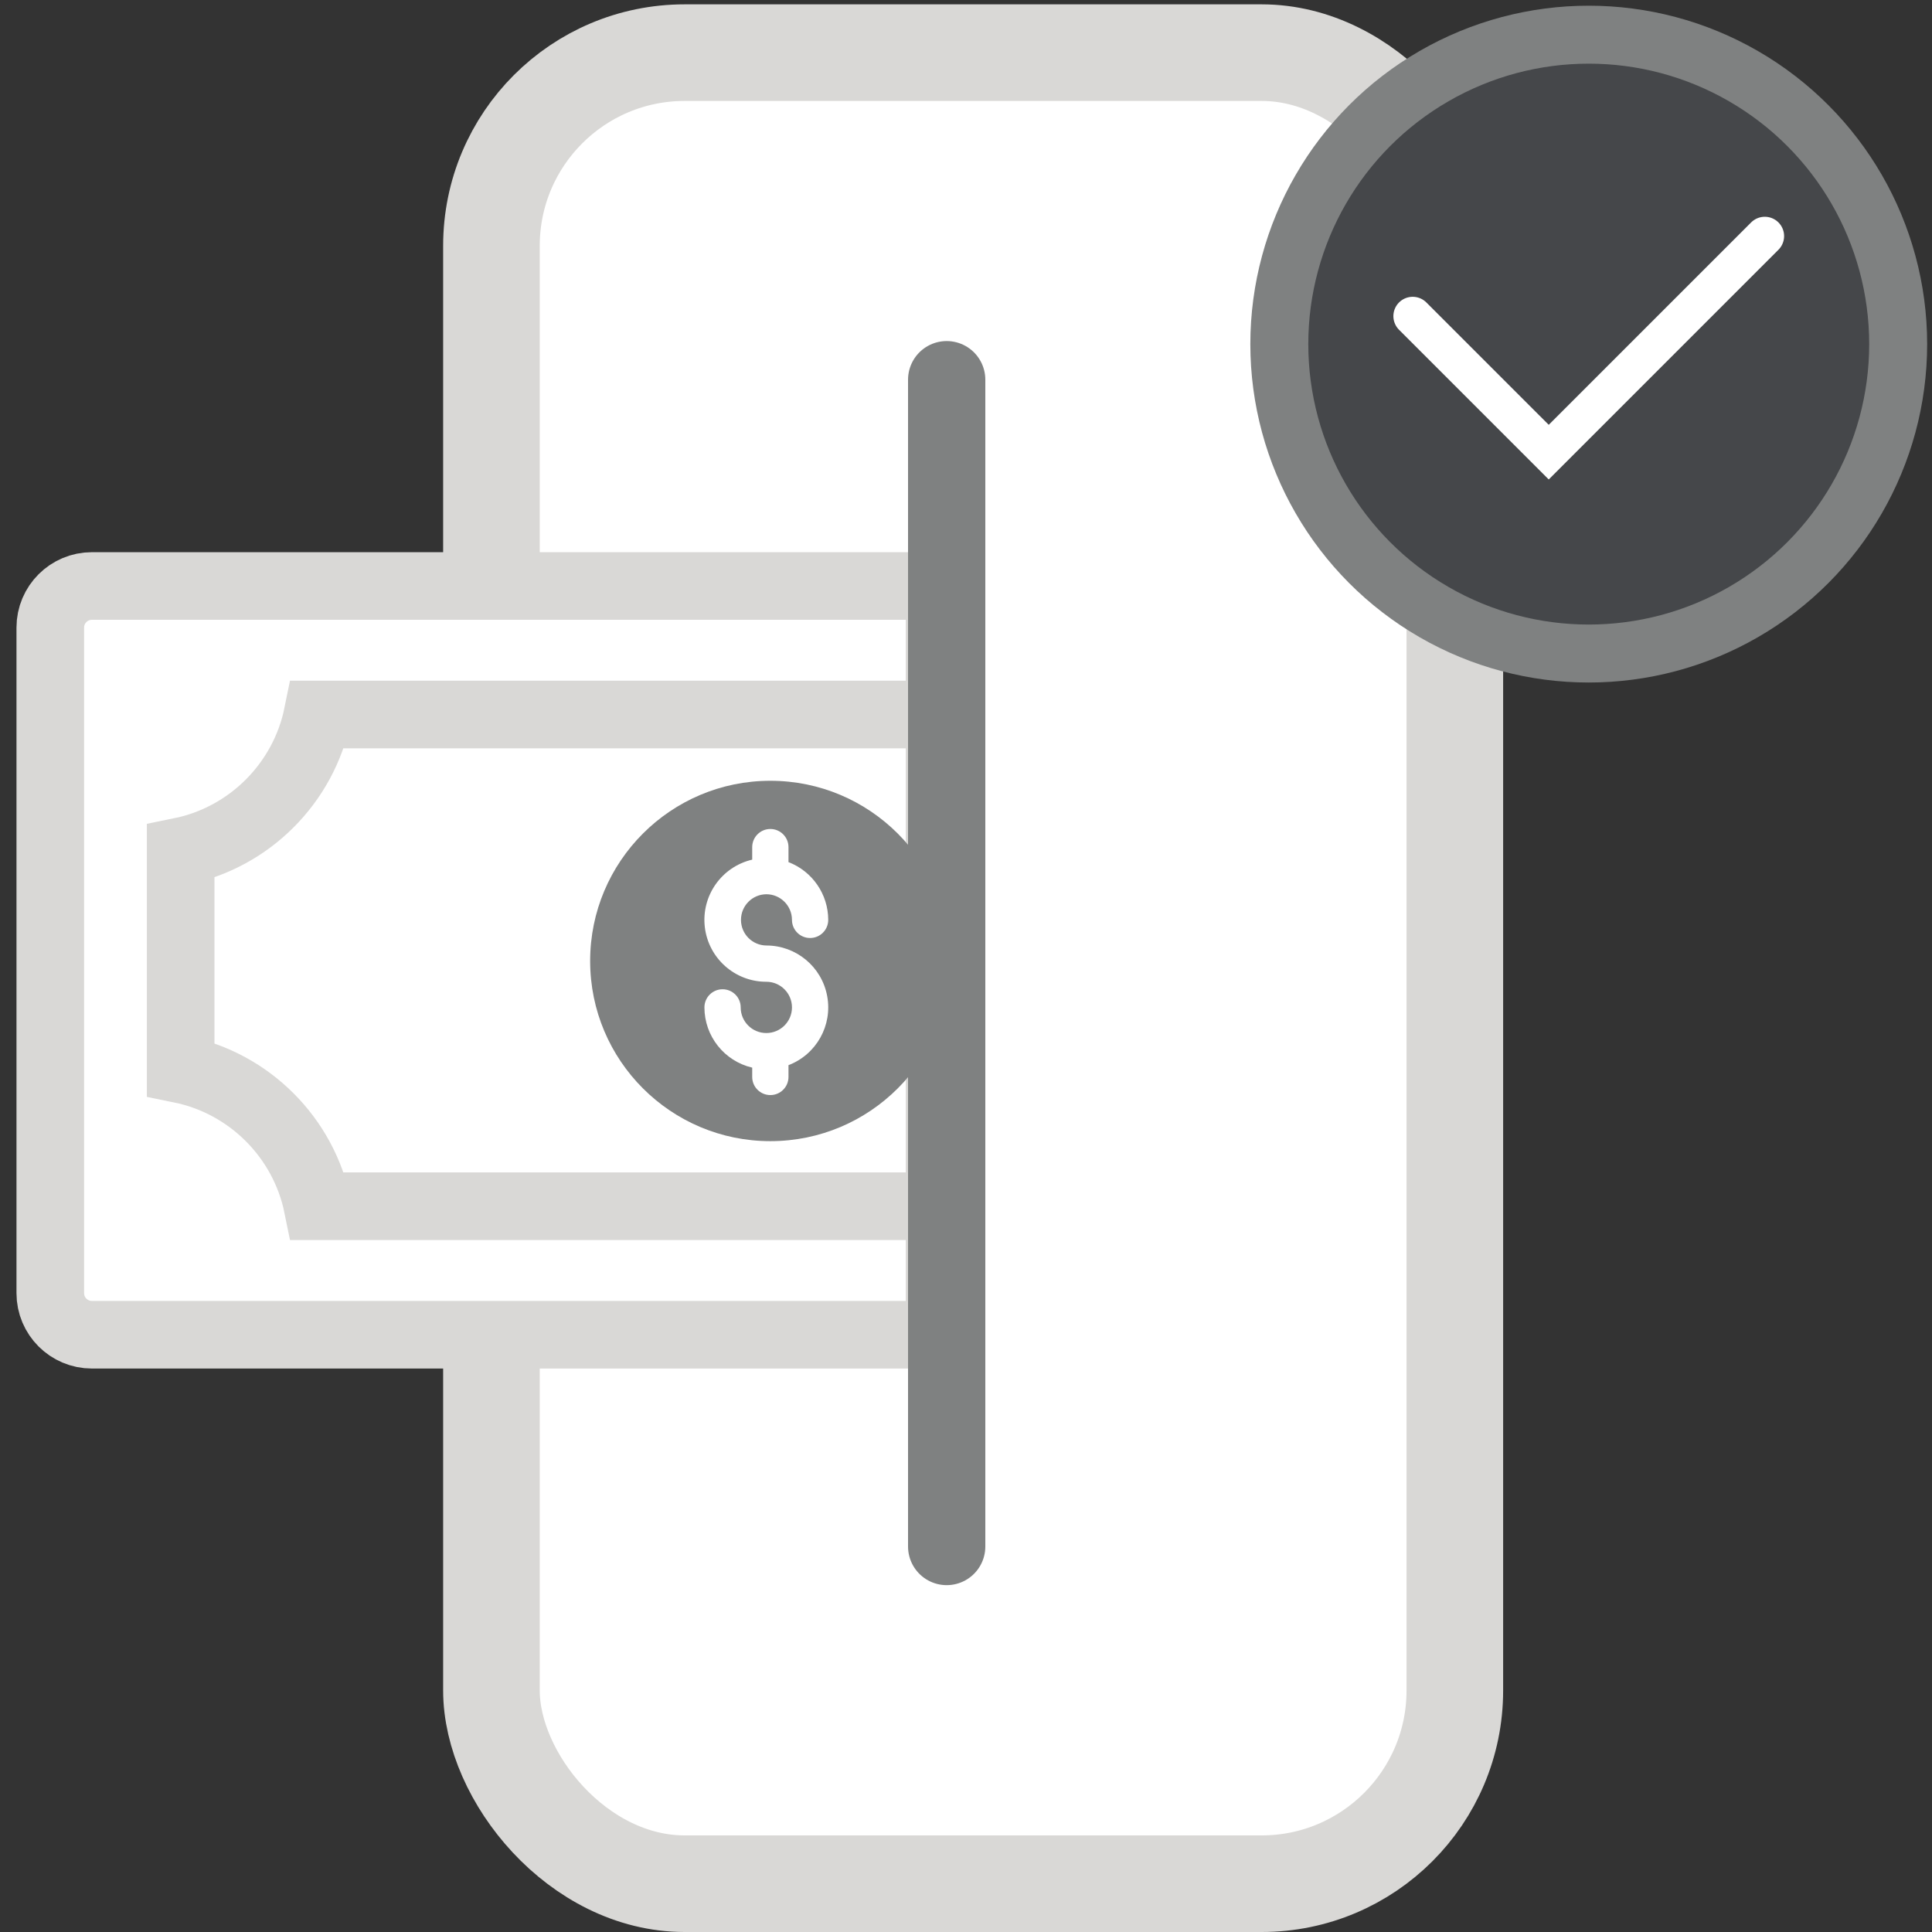
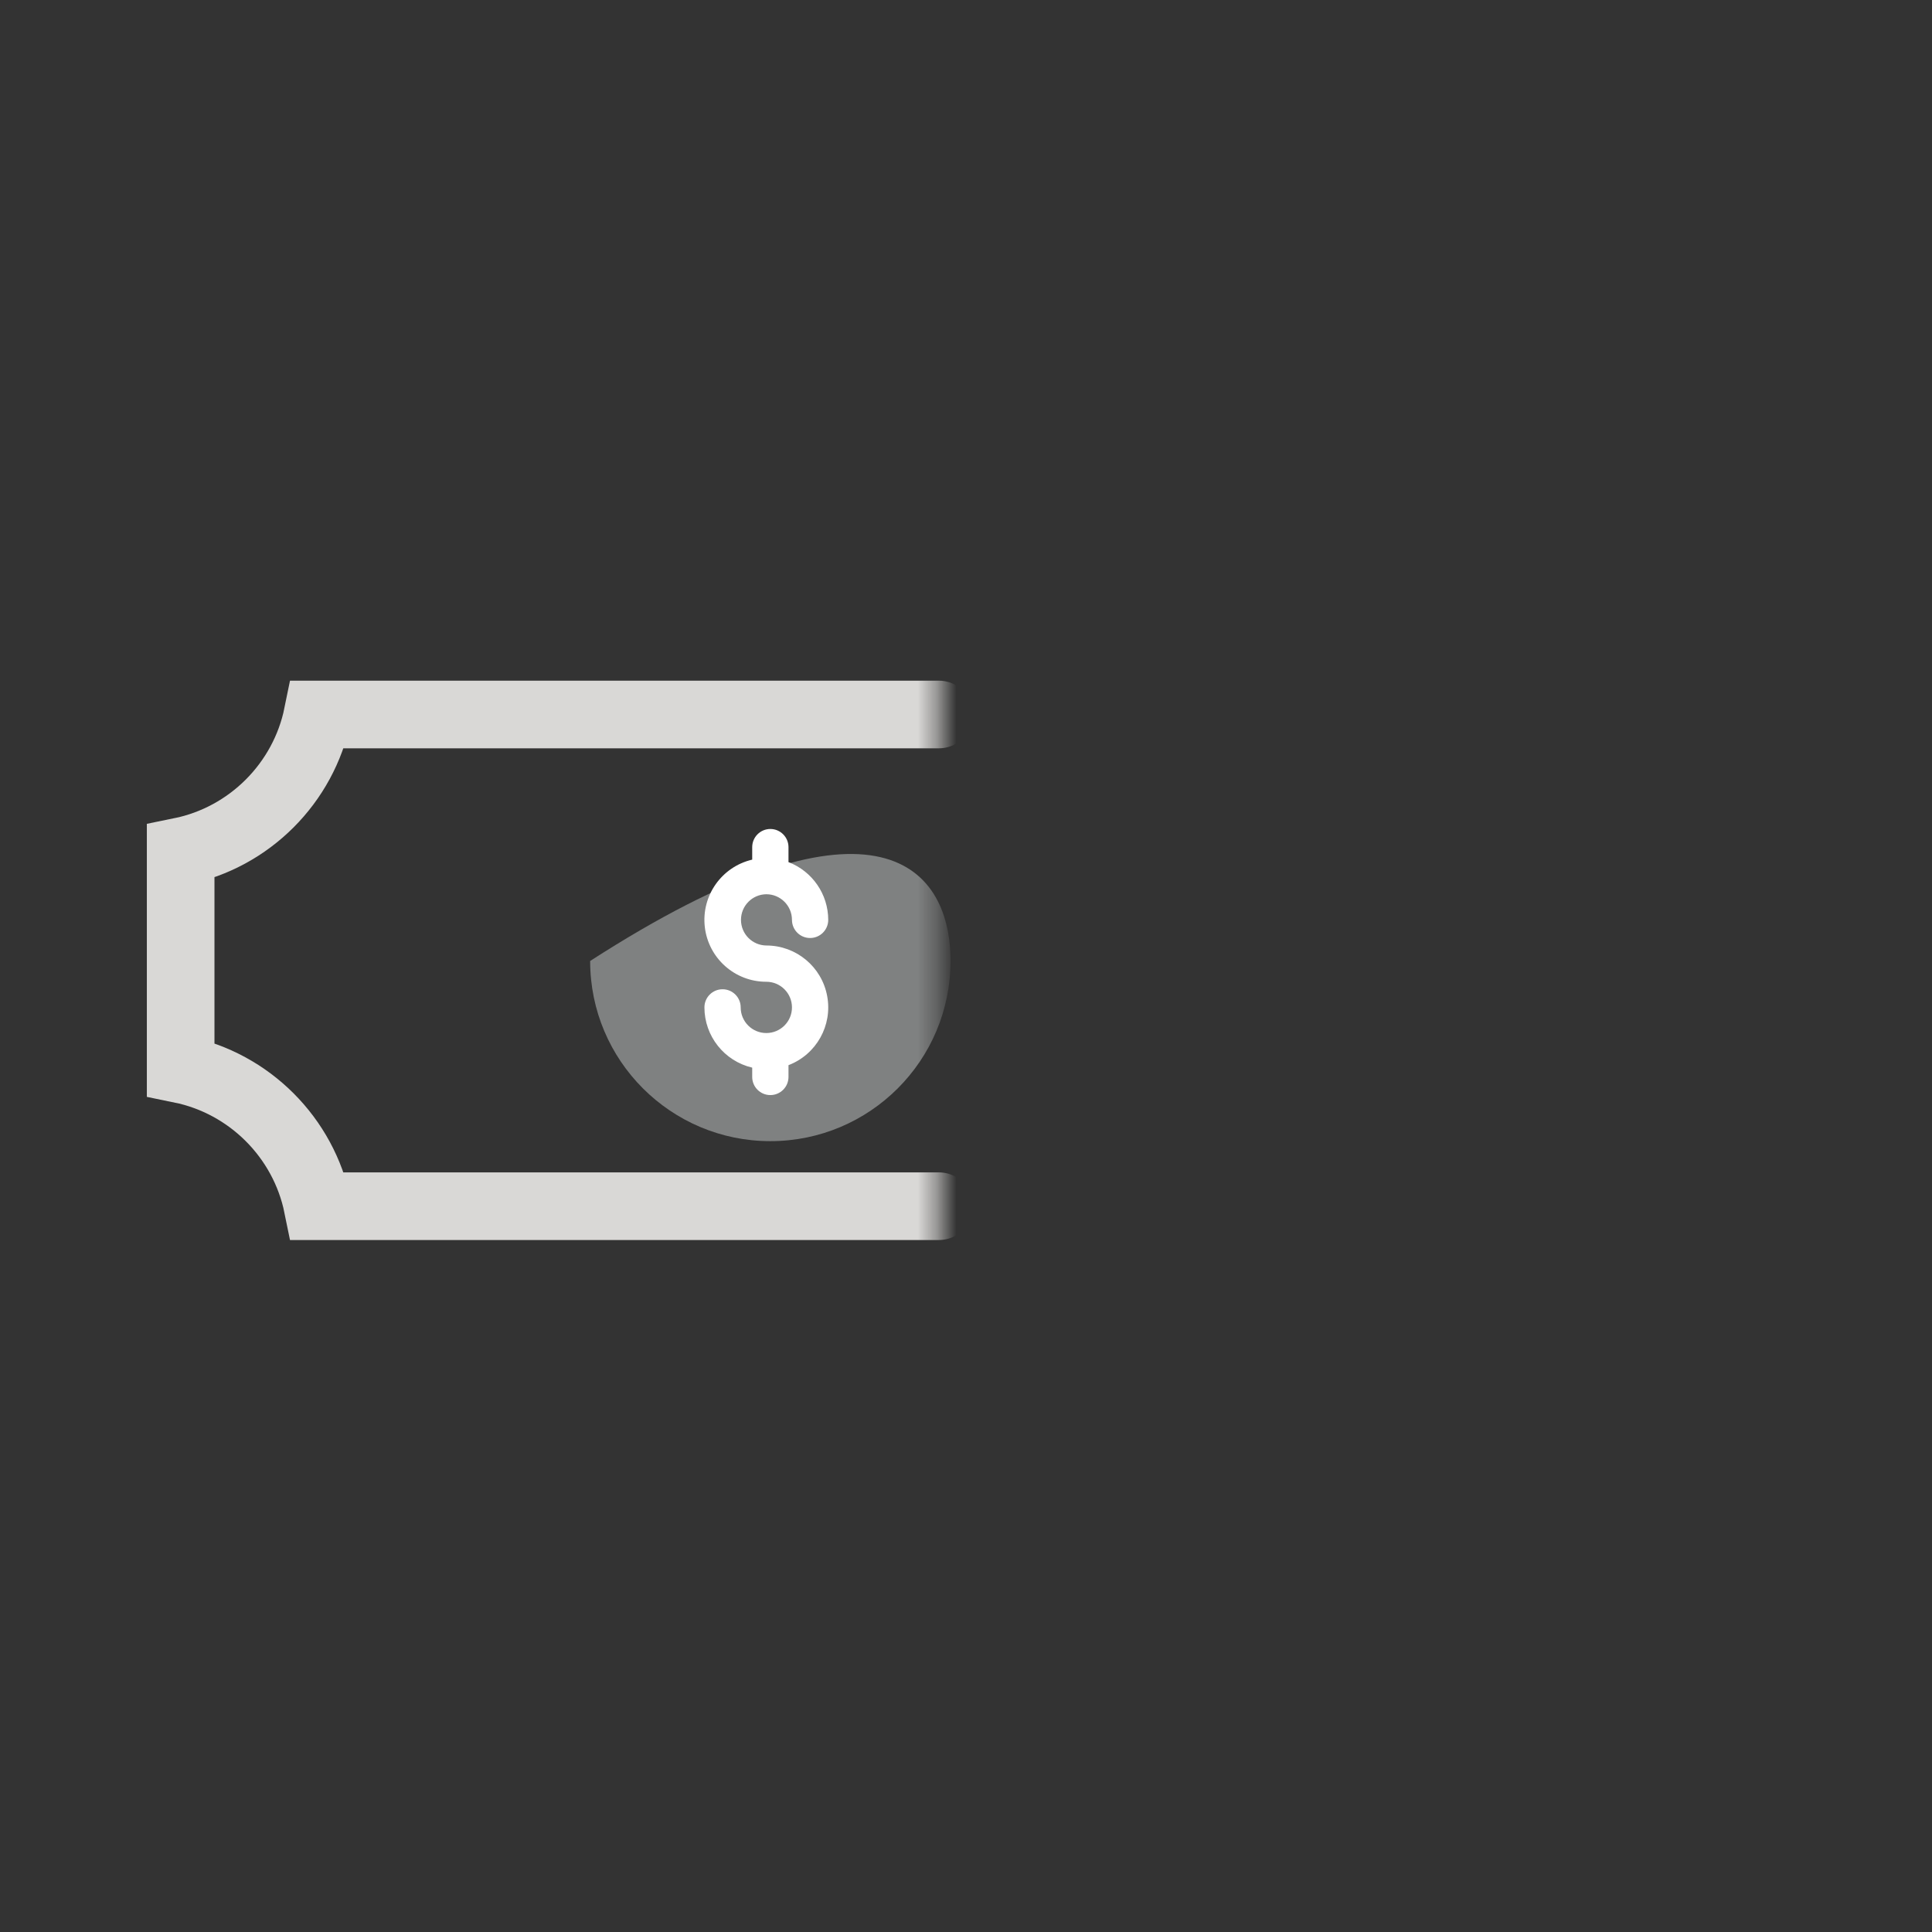
<svg xmlns="http://www.w3.org/2000/svg" xmlns:xlink="http://www.w3.org/1999/xlink" width="100px" height="100px" viewBox="0 0 100 100" version="1.1">
  <rect x="0" y="0" width="100" height="100" fill="#333333" stroke="none" />
  <title>icons / medium / mobile deposit</title>
  <defs>
    <polygon id="path-1" points="0.847 50.603 0.847 0.283 54.394 0.283 54.394 50.603" />
  </defs>
  <g id="icons-/-medium-/-mobile-deposit" stroke="none" stroke-width="1" fill="none" fill-rule="evenodd">
    <g id="icon" transform="translate(-2.5, 0)">
-       <rect id="Rectangle" stroke="#D9D8D6" stroke-width="5" fill="#FFFFFF" x="27.937" y="2.725" width="49.865" height="94.775" rx="10" />
      <g id="Group-2" transform="translate(26.5, 50) scale(-1, 1) rotate(-270) translate(-26.5, -50) translate(-4, 24)">
        <g id="Group-50" transform="translate(3, 0)">
          <mask id="mask-2" fill="white">
            <use xlink:href="#path-1" />
          </mask>
          <g id="Clip-44" />
-           <path d="M7.831,50.634 L46.585,50.634 L46.585,6.756 C46.585,5.567 45.621,4.603 44.432,4.603 L9.984,4.603 C8.795,4.603 7.831,5.567 7.831,6.756 L7.831,50.634 Z" id="Fill-43" stroke="#D9D8D6" stroke-width="3.5" fill="#FFFFFF" stroke-linecap="round" mask="url(#mask-2)" />
          <path d="M39.933,50.603 L39.933,18.44 C36.377,17.716 33.57,14.907 32.845,11.351 L21.571,11.351 C20.847,14.907 18.039,17.716 14.482,18.44 L14.482,50.603" id="Path" stroke="#D9D8D6" stroke-width="3.5" stroke-linecap="round" mask="url(#mask-2)" />
          <g id="Group" mask="url(#mask-2)">
            <g transform="translate(17.913, 32.14)" id="Group-3">
              <g transform="translate(0, 0.406)">
-                 <path d="M18.653,9.327 C18.653,4.176 14.478,-2.23145557e-13 9.327,-2.23145557e-13 C4.176,-2.23145557e-13 1.53893488e-15,4.176 1.53893488e-15,9.327 C1.53893488e-15,14.478 4.176,18.653 9.327,18.653 C14.478,18.653 18.653,14.478 18.653,9.327 Z" id="Oval" fill="#7F8181" />
+                 <path d="M18.653,9.327 C18.653,4.176 14.478,-2.23145557e-13 9.327,-2.23145557e-13 C1.53893488e-15,14.478 4.176,18.653 9.327,18.653 C14.478,18.653 18.653,14.478 18.653,9.327 Z" id="Oval" fill="#7F8181" />
                <path d="M12.891,9.119 C12.891,9.851 12.297,10.445 11.565,10.446 C11.046,10.446 10.626,10.866 10.626,11.384 C10.626,11.903 11.046,12.323 11.565,12.323 C12.891,12.321 14.078,11.503 14.554,10.266 L15.329,10.266 C15.848,10.266 16.269,9.845 16.269,9.327 C16.269,8.809 15.848,8.388 15.329,8.388 L14.683,8.388 C14.312,6.803 12.813,5.748 11.195,5.935 C9.579,6.122 8.359,7.491 8.361,9.119 C8.361,9.852 7.766,10.446 7.034,10.446 C6.3,10.446 5.707,9.851 5.707,9.119 C5.707,8.385 6.301,7.792 7.034,7.792 C7.553,7.792 7.973,7.372 7.973,6.854 C7.973,6.334 7.553,5.915 7.034,5.915 C5.547,5.916 4.257,6.94 3.916,8.388 L3.435,8.388 C2.915,8.388 2.496,8.809 2.496,9.327 C2.496,9.845 2.915,10.266 3.435,10.266 L4.044,10.266 C4.597,11.709 6.1,12.552 7.619,12.269 C9.138,11.989 10.239,10.663 10.238,9.119 C10.246,8.391 10.837,7.807 11.565,7.807 C12.292,7.807 12.884,8.391 12.891,9.119" id="Fill-48" fill="#FFFFFF" transform="translate(9.382, 9.119) scale(-1, 1) translate(-9.382, -9.119) " />
              </g>
            </g>
          </g>
        </g>
-         <line x1="60.547" y1="51" x2="0.153" y2="51" id="Stroke-49" stroke="#7F8181" stroke-width="4" fill="#7F8181" stroke-linecap="round" />
      </g>
    </g>
    <g id="Group-5" transform="translate(66.217, 1.795)" stroke-linecap="round">
-       <circle id="Oval" stroke="#7F8181" stroke-width="3" fill="#45474A" cx="16.016" cy="16.016" r="16.016" />
-       <polyline id="Path-23" stroke="#FFFFFF" stroke-width="2" points="6.904 14.567 13.945 21.608 25.128 10.425" />
-     </g>
+       </g>
  </g>
</svg>